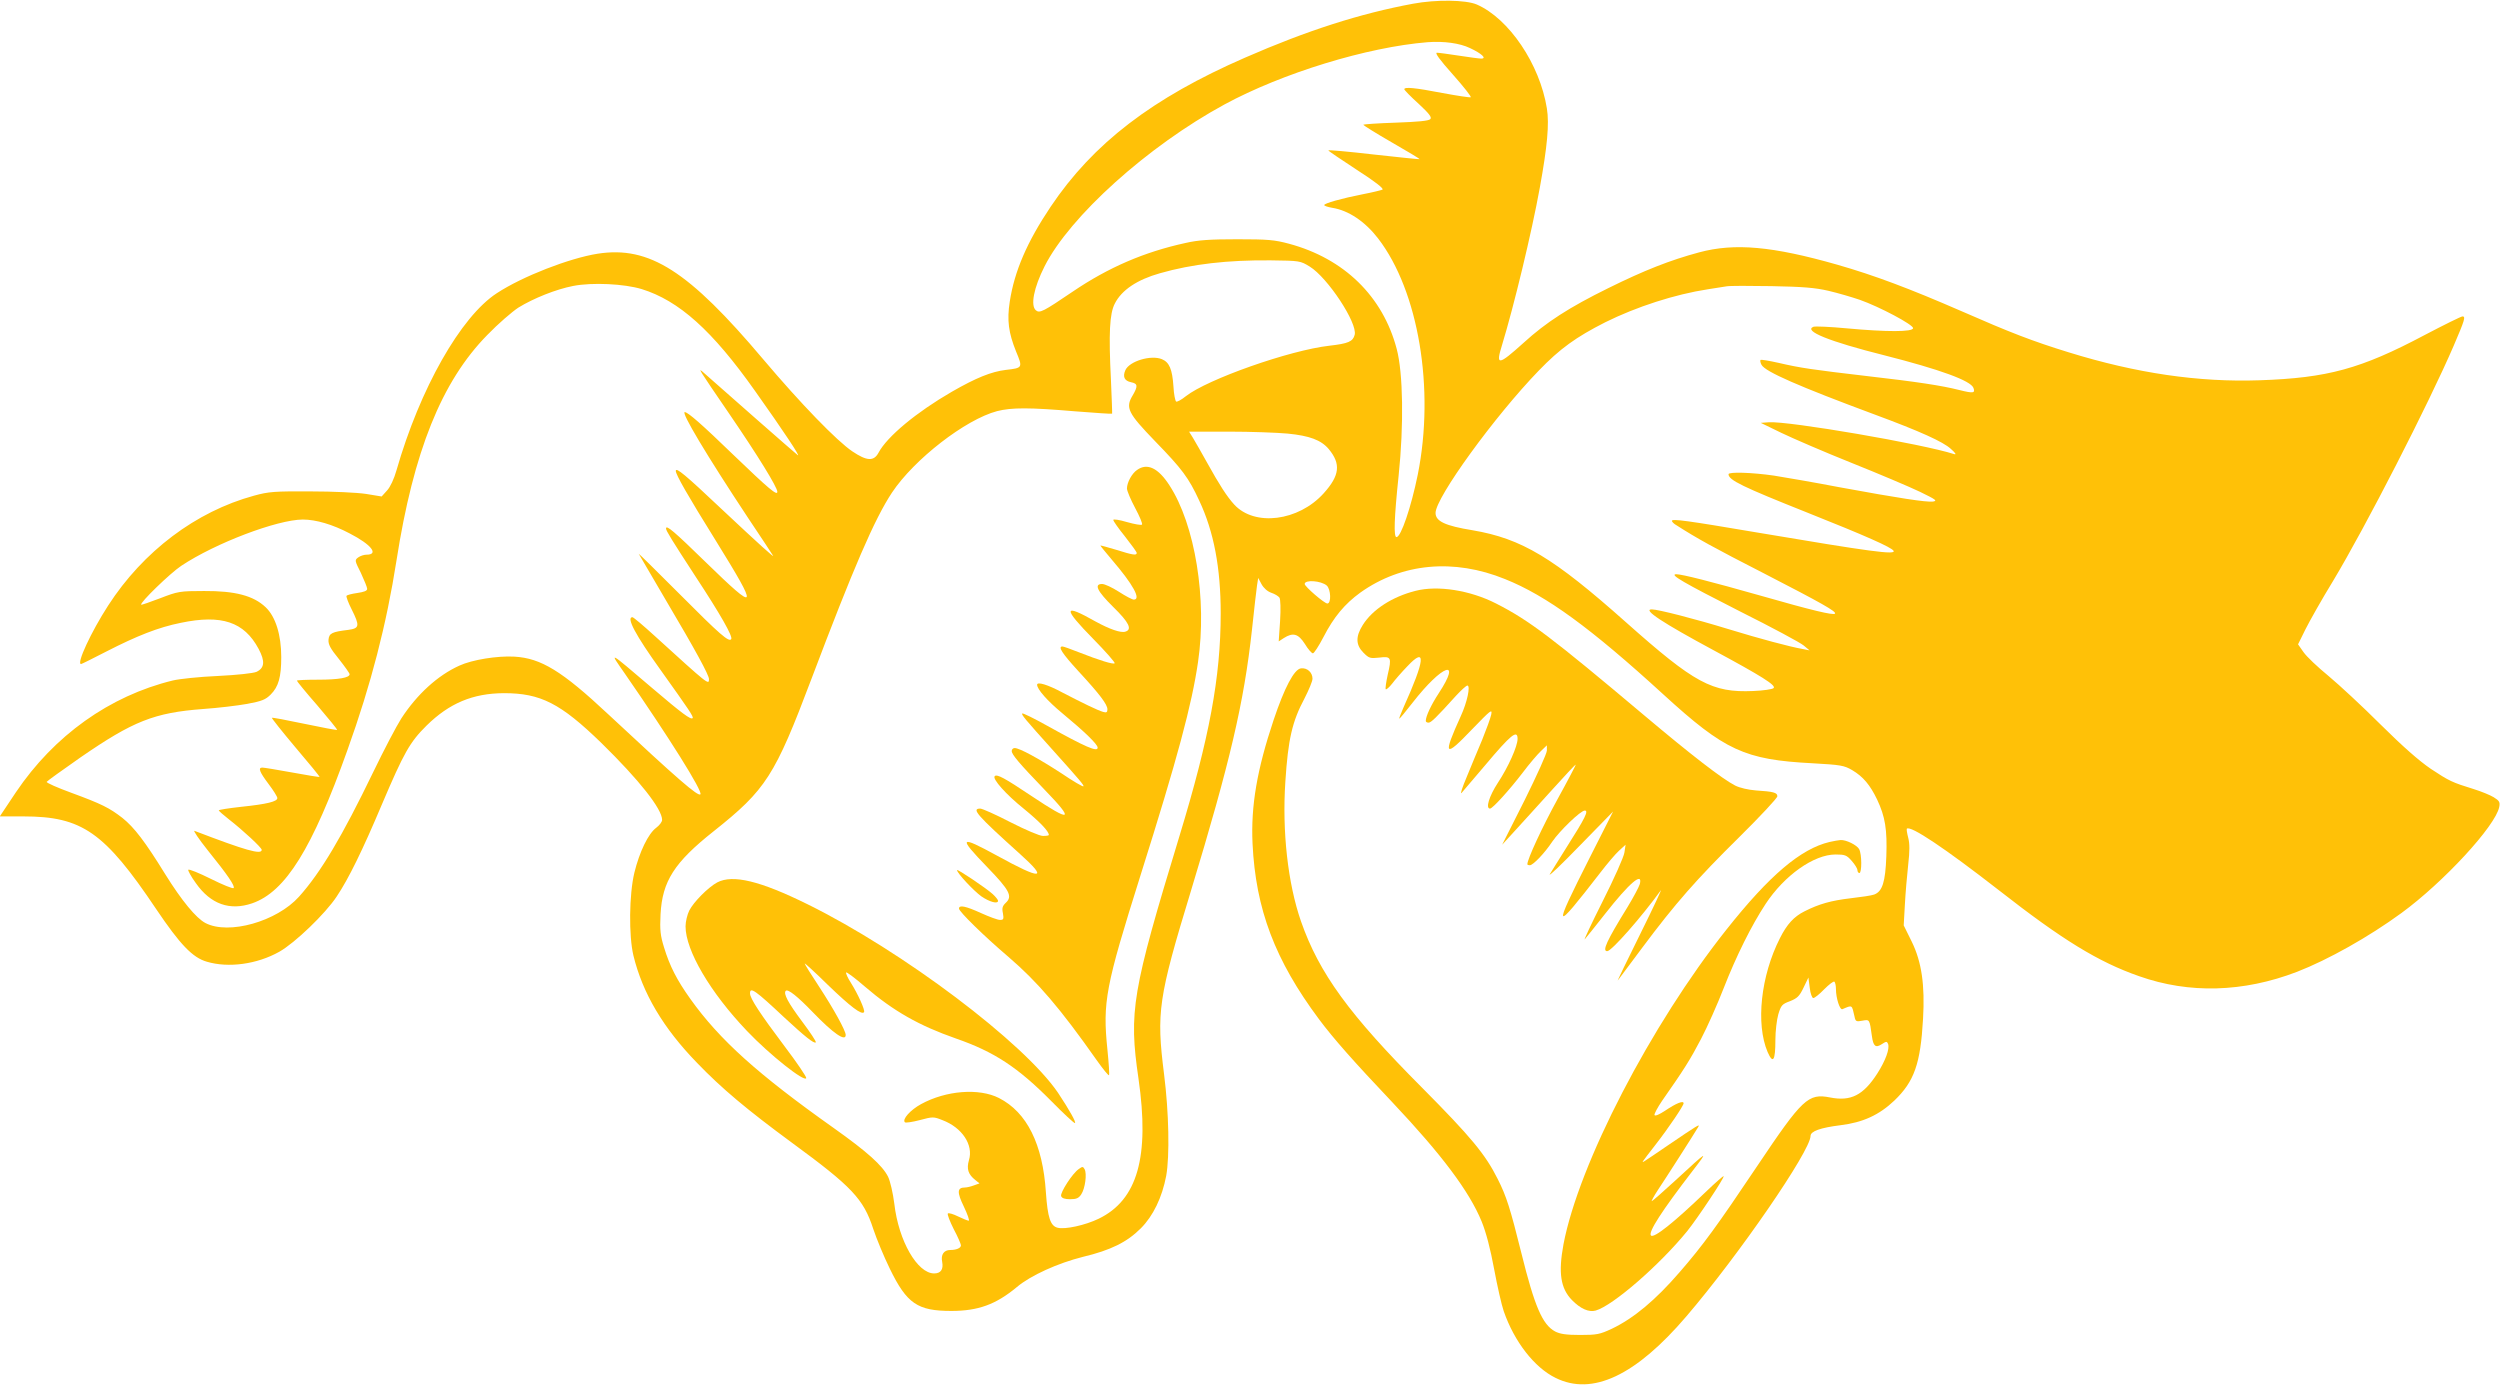
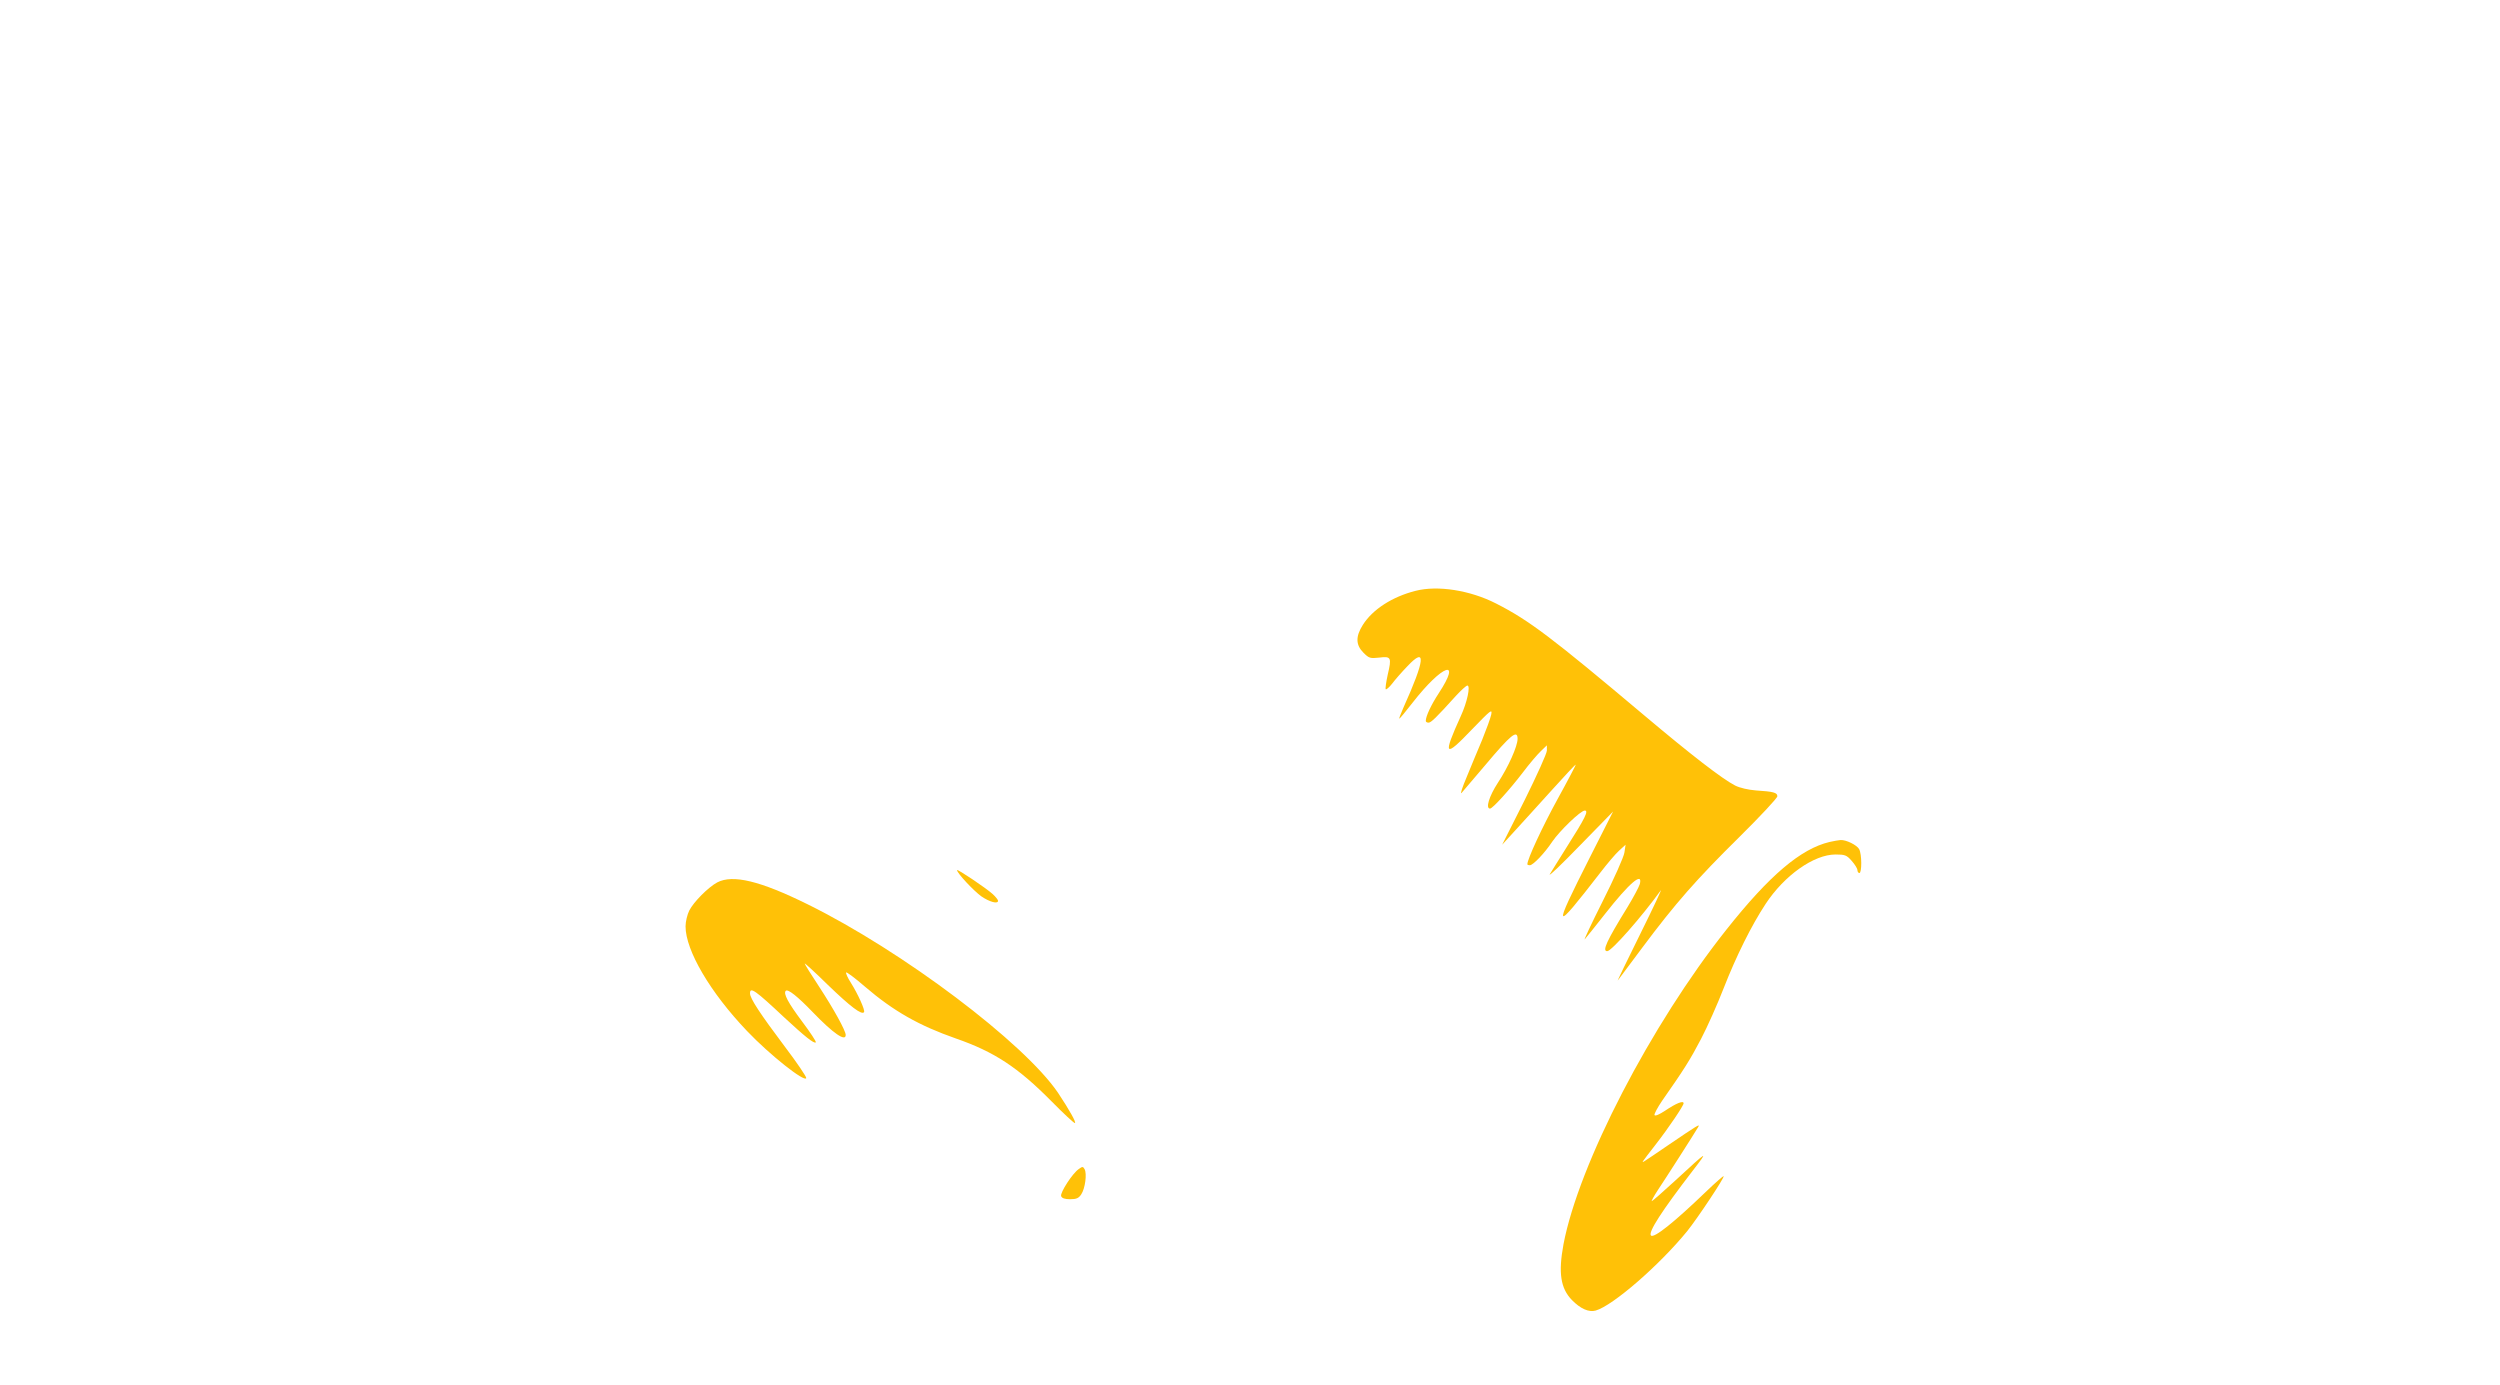
<svg xmlns="http://www.w3.org/2000/svg" version="1.0" width="1280pt" height="709pt" viewBox="0 0 1280 709" preserveAspectRatio="xMidYMid meet">
  <g transform="translate(0,709) scale(0.1,-0.1)" fill="#ffc107" stroke="none">
-     <path d="M7235 7071 c-270 -50 -542 -137 -860 -276 -475 -207 -778 -439 -996 -764 -120 -179 -185 -329 -209 -485 -15 -97 -6 -160 32 -255 35 -84 35 -85 -53 -95 -73 -9 -151 -40 -276 -112 -180 -104 -331 -229 -375 -312 -24 -45 -60 -43 -134 7 -79 53 -265 245 -456 471 -383 454 -583 582 -848 541 -145 -23 -385 -116 -516 -202 -185 -120 -394 -489 -514 -907 -12 -43 -32 -86 -48 -103 l-28 -31 -79 13 c-46 7 -169 13 -285 13 -184 1 -214 -1 -290 -22 -297 -81 -567 -285 -746 -562 -88 -136 -164 -300 -139 -300 3 0 61 29 129 64 158 81 267 124 381 147 210 44 325 5 399 -133 34 -64 31 -98 -11 -118 -17 -7 -96 -16 -198 -21 -93 -4 -197 -15 -230 -23 -324 -79 -608 -282 -804 -573 l-82 -123 121 0 c300 0 415 -80 680 -475 122 -181 186 -248 259 -269 111 -33 257 -13 371 51 80 45 236 195 294 283 61 91 132 236 232 473 112 263 142 317 228 402 117 115 237 165 396 166 188 0 290 -52 499 -255 194 -190 311 -338 311 -394 0 -10 -14 -28 -30 -40 -41 -30 -86 -124 -112 -230 -27 -112 -29 -323 -5 -424 47 -193 152 -371 326 -550 126 -131 255 -239 486 -409 307 -225 366 -287 416 -441 17 -51 55 -143 85 -204 87 -179 142 -216 315 -216 137 0 228 33 335 122 71 60 211 123 339 155 142 34 225 75 296 146 63 63 109 158 130 269 18 100 14 323 -11 520 -40 317 -30 389 138 940 200 659 271 962 312 1335 11 105 23 207 26 228 l6 38 17 -32 c11 -20 30 -37 50 -44 18 -6 36 -17 42 -25 5 -9 7 -57 3 -120 l-7 -104 26 17 c47 30 74 23 108 -30 16 -27 35 -48 41 -48 6 0 30 37 54 83 53 103 109 170 189 228 212 151 478 176 741 69 212 -85 437 -249 811 -591 314 -287 415 -334 764 -352 143 -8 161 -11 202 -35 56 -33 92 -76 128 -151 41 -87 52 -153 47 -291 -5 -131 -20 -179 -62 -195 -13 -5 -67 -13 -120 -19 -101 -12 -162 -29 -237 -67 -54 -27 -90 -66 -126 -138 -98 -193 -124 -438 -63 -582 28 -64 40 -45 40 62 0 44 7 103 15 131 14 46 19 52 60 67 37 15 48 25 69 69 l25 52 7 -53 c3 -29 12 -52 18 -52 7 0 32 20 56 45 24 24 47 42 52 39 4 -3 8 -20 8 -37 0 -48 20 -109 33 -104 52 22 48 24 62 -37 5 -26 9 -28 40 -22 38 7 37 8 49 -78 7 -53 19 -63 51 -42 23 15 26 15 32 1 9 -25 -13 -85 -55 -151 -72 -112 -136 -144 -242 -123 -112 22 -141 -5 -373 -351 -205 -306 -278 -406 -396 -542 -125 -145 -237 -238 -348 -291 -62 -29 -77 -32 -163 -32 -72 0 -103 5 -128 18 -65 35 -105 129 -172 399 -58 233 -77 293 -122 382 -63 126 -137 215 -386 466 -374 375 -528 587 -621 853 -67 193 -97 459 -80 715 14 217 35 308 98 426 22 43 41 88 41 101 0 32 -27 57 -59 53 -35 -4 -85 -100 -140 -264 -85 -254 -117 -440 -108 -633 16 -336 115 -597 340 -899 73 -98 177 -216 377 -427 251 -266 393 -455 456 -609 23 -56 45 -141 64 -244 16 -86 38 -183 49 -215 54 -156 157 -289 266 -342 188 -93 410 12 669 315 269 314 636 848 636 924 0 24 50 42 154 55 114 14 197 52 275 126 102 98 134 188 147 419 10 172 -7 291 -58 395 l-41 83 6 107 c3 58 11 150 17 204 8 70 8 108 0 138 -6 23 -9 43 -7 46 19 18 195 -100 470 -314 326 -255 510 -368 719 -441 257 -91 534 -83 808 22 160 62 368 179 535 301 216 158 482 446 501 543 5 25 1 32 -28 50 -18 11 -64 30 -103 42 -110 34 -125 41 -220 104 -60 41 -143 114 -257 227 -92 92 -212 203 -266 248 -55 45 -112 99 -128 122 l-28 40 38 77 c21 42 84 154 141 247 166 276 490 908 618 1205 57 133 62 150 45 150 -7 0 -94 -43 -193 -95 -328 -174 -498 -220 -845 -232 -313 -11 -632 36 -978 143 -185 57 -299 101 -552 212 -262 114 -442 182 -634 237 -330 94 -524 112 -706 63 -149 -40 -281 -92 -465 -183 -201 -99 -319 -175 -434 -280 -130 -117 -144 -119 -111 -13 61 200 152 576 194 808 38 209 49 326 36 405 -36 226 -194 460 -359 532 -56 24 -208 26 -326 4z m291 -227 c60 -28 88 -54 58 -54 -11 0 -62 7 -114 15 -52 8 -103 15 -113 15 -12 0 14 -36 82 -112 55 -62 96 -114 91 -116 -5 -2 -71 8 -146 22 -140 27 -194 32 -194 19 0 -4 33 -38 73 -74 56 -52 69 -70 60 -79 -8 -9 -65 -14 -177 -18 -91 -3 -166 -8 -166 -11 1 -3 66 -44 146 -90 80 -46 144 -84 142 -86 -2 -1 -108 10 -235 24 -128 15 -233 24 -232 21 0 -3 66 -47 145 -99 95 -61 141 -97 132 -102 -7 -3 -51 -14 -98 -23 -112 -22 -200 -47 -200 -56 0 -4 18 -10 41 -14 83 -13 168 -70 235 -157 207 -269 291 -770 203 -1209 -34 -167 -86 -320 -109 -320 -15 0 -12 96 11 315 27 258 23 526 -10 649 -71 269 -269 462 -551 538 -74 20 -109 23 -265 23 -139 0 -200 -4 -265 -19 -211 -46 -395 -125 -579 -250 -149 -101 -168 -111 -187 -95 -29 24 -11 116 44 225 129 256 529 616 921 829 297 161 731 294 1041 319 83 6 164 -5 216 -30z m-820 -1119 c92 -57 245 -289 230 -349 -9 -35 -33 -45 -129 -56 -204 -23 -626 -172 -736 -259 -22 -18 -45 -30 -49 -27 -5 3 -12 38 -14 78 -6 88 -21 123 -59 139 -56 23 -166 -10 -187 -56 -15 -34 -5 -55 29 -62 35 -7 36 -20 8 -68 -38 -63 -24 -90 115 -234 138 -142 172 -187 226 -304 75 -159 110 -345 110 -577 0 -327 -58 -637 -211 -1140 -244 -801 -260 -899 -210 -1242 58 -401 -5 -622 -204 -718 -68 -33 -172 -56 -210 -46 -37 9 -51 52 -60 181 -16 247 -97 410 -240 483 -102 52 -271 39 -399 -31 -55 -30 -98 -78 -83 -93 3 -4 38 1 76 11 67 18 71 18 116 0 101 -38 160 -127 136 -205 -13 -45 -4 -73 33 -102 l21 -17 -28 -10 c-16 -6 -36 -11 -46 -11 -41 0 -42 -24 -6 -98 19 -40 30 -72 25 -72 -5 0 -30 10 -55 22 -24 12 -48 19 -52 15 -4 -4 10 -40 30 -80 21 -39 37 -77 37 -83 0 -14 -23 -24 -55 -24 -32 0 -49 -24 -41 -61 7 -38 -7 -59 -41 -59 -86 0 -182 166 -204 356 -7 56 -21 116 -32 139 -29 58 -107 128 -279 250 -388 275 -583 450 -733 660 -70 98 -106 169 -135 264 -19 61 -22 89 -18 170 9 169 70 265 272 425 268 213 313 283 501 781 214 566 322 817 412 953 114 171 376 374 538 417 75 19 165 19 400 -1 103 -8 188 -14 189 -12 1 2 -2 80 -6 173 -12 238 -7 340 20 391 35 69 114 122 231 155 164 47 346 68 567 66 149 -2 151 -2 200 -32z m-3421 -115 c191 -59 362 -212 581 -522 147 -207 237 -343 218 -328 -16 12 -381 333 -478 419 -37 33 -36 32 128 -208 147 -215 246 -376 246 -399 0 -22 -44 15 -226 190 -159 154 -232 218 -248 218 -20 0 110 -218 323 -540 68 -102 126 -189 129 -195 9 -14 -70 57 -266 241 -181 171 -232 214 -232 193 0 -19 61 -126 206 -359 221 -357 215 -369 -51 -110 -164 160 -205 195 -205 174 0 -11 27 -55 150 -244 131 -199 192 -308 184 -322 -11 -18 -58 23 -261 227 -117 117 -213 212 -213 210 0 -1 64 -110 141 -241 148 -250 219 -380 219 -401 0 -32 -3 -29 -279 222 -57 52 -108 95 -113 95 -33 0 16 -92 144 -270 147 -206 171 -241 164 -247 -9 -9 -53 23 -209 156 -228 194 -219 189 -137 71 225 -325 400 -604 386 -617 -12 -12 -113 75 -473 411 -236 221 -343 286 -479 294 -88 5 -217 -16 -282 -46 -111 -50 -217 -147 -297 -270 -25 -39 -90 -163 -144 -275 -159 -329 -268 -513 -380 -638 -114 -127 -360 -197 -479 -135 -48 25 -122 115 -206 250 -103 167 -159 240 -219 288 -67 52 -107 72 -262 129 -71 26 -128 51 -126 56 2 4 80 60 173 125 270 186 377 229 629 248 73 5 174 17 224 26 76 14 95 22 121 48 40 40 54 89 54 192 0 113 -29 207 -80 255 -62 59 -156 84 -315 83 -125 0 -134 -2 -225 -37 -52 -20 -96 -35 -97 -33 -9 9 149 162 205 199 176 117 491 236 622 237 67 0 153 -25 240 -71 111 -57 152 -109 86 -109 -12 0 -31 -6 -42 -14 -19 -14 -18 -16 14 -80 17 -37 32 -73 32 -81 0 -10 -16 -16 -50 -21 -28 -4 -53 -10 -56 -15 -2 -4 9 -35 26 -68 43 -86 41 -98 -17 -106 -83 -10 -98 -17 -101 -50 -2 -24 9 -45 53 -99 30 -38 55 -73 55 -78 0 -18 -56 -28 -161 -28 -60 0 -109 -2 -109 -5 0 -3 47 -61 105 -127 57 -67 103 -123 101 -125 -2 -2 -77 12 -167 31 -90 19 -165 33 -167 31 -2 -2 52 -70 121 -152 69 -81 125 -149 123 -151 -2 -1 -66 9 -141 23 -76 14 -144 25 -152 25 -23 0 -14 -23 32 -84 25 -33 45 -65 45 -72 0 -18 -52 -31 -186 -45 -63 -7 -114 -15 -114 -18 1 -4 24 -24 52 -46 72 -56 168 -145 168 -156 0 -27 -83 -3 -344 97 -9 4 21 -41 68 -100 102 -126 141 -184 132 -193 -4 -4 -56 17 -116 47 -60 30 -112 51 -116 47 -3 -3 14 -35 39 -69 76 -108 174 -142 288 -103 171 59 308 280 488 785 121 337 200 644 251 970 87 558 231 917 465 1155 55 57 127 119 159 140 78 48 193 94 281 111 97 19 261 11 350 -16z m6077 -9 c47 -11 119 -32 160 -46 102 -36 273 -127 273 -145 0 -20 -135 -20 -341 -1 -83 8 -159 11 -169 8 -53 -21 79 -75 362 -146 287 -73 443 -130 457 -167 10 -27 0 -29 -72 -11 -91 23 -215 42 -477 72 -273 32 -337 41 -448 67 -49 11 -91 18 -93 15 -3 -3 -1 -14 5 -25 19 -35 188 -109 581 -255 230 -85 349 -139 388 -175 25 -22 30 -31 17 -27 -160 52 -848 170 -948 163 l-42 -3 105 -51 c58 -28 220 -98 360 -154 140 -56 298 -123 350 -148 82 -40 91 -46 67 -50 -35 -4 -172 17 -477 73 -130 25 -282 51 -338 60 -111 16 -232 20 -232 7 0 -30 73 -65 402 -196 299 -119 432 -178 443 -196 13 -22 -115 -5 -695 93 -365 62 -440 72 -440 60 0 -4 10 -15 23 -22 106 -68 191 -115 449 -247 295 -152 373 -196 363 -206 -9 -9 -118 17 -380 92 -257 73 -403 110 -433 110 -36 -1 35 -42 326 -190 164 -82 311 -161 327 -175 l30 -25 -35 7 c-64 11 -221 53 -384 103 -166 51 -357 100 -389 100 -49 0 56 -69 318 -210 243 -131 320 -179 306 -193 -6 -6 -53 -13 -105 -15 -210 -9 -299 39 -651 352 -372 331 -533 428 -785 471 -141 23 -190 46 -190 89 1 79 301 493 528 728 109 113 191 172 341 248 159 79 356 143 526 169 39 6 81 13 95 15 14 3 117 3 230 1 161 -3 223 -8 292 -24z m-2769 -731 c112 -11 171 -33 210 -79 63 -76 57 -135 -26 -227 -129 -143 -354 -171 -458 -57 -36 39 -76 101 -138 213 -29 52 -62 110 -73 128 l-20 32 204 0 c112 0 247 -5 301 -10z m200 -778 c21 -19 24 -92 3 -92 -15 0 -116 87 -116 100 0 23 84 17 113 -8z" />
-     <path d="M5822 4684 c-27 -18 -52 -65 -52 -95 0 -12 19 -57 42 -100 23 -43 39 -81 35 -85 -4 -4 -38 2 -77 13 -40 12 -70 16 -70 11 0 -6 27 -44 60 -85 33 -42 60 -79 60 -84 0 -14 -19 -11 -105 16 -43 13 -80 23 -81 22 -1 -1 25 -33 58 -72 110 -128 152 -205 113 -205 -8 0 -42 18 -76 40 -34 22 -73 40 -86 40 -43 0 -26 -36 57 -118 81 -79 98 -115 62 -126 -23 -8 -82 13 -153 52 -166 94 -169 71 -12 -89 64 -65 114 -122 110 -125 -7 -7 -78 15 -185 57 -40 16 -77 29 -82 29 -25 0 -3 -34 81 -126 111 -120 149 -171 149 -196 0 -15 -5 -18 -22 -13 -30 9 -102 44 -208 99 -76 41 -130 57 -130 40 0 -23 53 -83 128 -145 116 -96 182 -160 182 -177 0 -24 -62 3 -258 112 -68 38 -125 66 -128 63 -6 -5 12 -27 156 -187 141 -157 162 -182 157 -186 -3 -3 -54 27 -113 67 -117 76 -214 129 -239 129 -8 0 -15 -7 -15 -15 0 -18 37 -62 167 -197 157 -162 140 -171 -65 -34 -139 93 -178 114 -189 102 -14 -13 58 -94 148 -166 83 -68 129 -116 129 -135 0 -3 -13 -5 -30 -5 -17 0 -87 30 -166 70 -75 39 -145 70 -155 70 -47 0 -18 -33 204 -233 146 -131 111 -134 -118 -8 -194 106 -201 97 -50 -59 115 -119 130 -149 95 -182 -17 -16 -21 -27 -15 -54 5 -30 3 -34 -15 -34 -12 0 -55 16 -97 35 -79 36 -113 43 -113 23 0 -15 127 -140 254 -248 149 -128 263 -261 451 -528 32 -45 60 -80 63 -77 3 2 -1 61 -8 131 -25 244 -10 322 169 891 191 605 263 875 295 1094 47 320 -15 703 -147 905 -57 88 -113 115 -165 78z" />
    <path d="M4900 2635 c0 -15 84 -105 124 -134 42 -29 86 -41 86 -23 0 5 -12 20 -27 34 -34 31 -183 131 -183 123z" />
    <path d="M3672 2572 c-46 -25 -120 -99 -143 -144 -10 -20 -19 -57 -19 -81 0 -123 126 -338 315 -536 117 -123 296 -264 303 -241 2 6 -48 80 -111 163 -124 165 -177 245 -177 271 0 35 27 16 175 -123 107 -99 153 -136 162 -128 3 4 -29 52 -71 108 -71 95 -96 142 -83 156 11 11 61 -29 138 -109 106 -110 169 -153 169 -117 0 22 -62 134 -136 247 -41 62 -74 115 -74 119 0 3 54 -46 119 -110 115 -111 174 -156 185 -139 6 10 -31 92 -68 151 -15 23 -26 47 -24 52 2 4 45 -28 97 -73 147 -126 277 -199 465 -265 196 -68 317 -147 490 -322 60 -61 114 -111 119 -111 10 0 -27 66 -86 155 -174 256 -795 725 -1282 965 -243 120 -383 154 -463 112z" />
    <path d="M5524 1105 c-33 -22 -97 -122 -91 -139 4 -11 19 -16 46 -16 32 0 44 5 57 25 20 30 30 106 17 129 -8 14 -11 14 -29 1z" />
    <path d="M7248 4065 c-119 -30 -220 -95 -270 -174 -38 -60 -37 -103 3 -143 28 -28 34 -30 80 -25 62 8 65 1 44 -88 -8 -37 -13 -71 -10 -74 3 -3 18 10 33 29 14 19 49 59 78 89 97 103 91 35 -20 -211 -14 -32 -24 -58 -22 -58 3 0 33 37 69 83 152 195 254 231 133 47 -38 -58 -66 -117 -66 -141 0 -5 6 -9 14 -9 13 0 38 24 141 138 26 28 52 52 58 52 17 0 -1 -86 -34 -157 -93 -205 -84 -216 58 -67 97 100 104 106 98 75 -4 -19 -25 -76 -46 -128 -22 -51 -57 -137 -79 -190 -23 -54 -35 -91 -27 -83 7 8 62 72 121 142 131 156 166 185 166 135 0 -38 -48 -145 -101 -225 -45 -69 -64 -132 -40 -132 13 0 100 96 168 185 33 44 75 93 92 109 l31 30 0 -27 c0 -14 -52 -129 -114 -254 l-115 -228 64 70 c35 39 120 131 187 206 68 75 124 136 126 134 1 -1 -40 -80 -93 -176 -78 -142 -155 -308 -155 -334 0 -3 6 -5 13 -5 16 0 75 61 114 120 39 57 146 160 167 160 21 0 3 -37 -93 -188 -38 -60 -76 -122 -86 -138 -9 -16 60 50 153 146 l171 175 -121 -239 c-191 -378 -186 -386 54 -76 36 47 80 99 98 115 l33 30 -6 -40 c-3 -22 -53 -134 -111 -249 -58 -115 -99 -203 -92 -195 7 8 54 66 104 130 124 158 194 218 178 153 -4 -14 -32 -67 -63 -118 -108 -175 -131 -226 -104 -226 22 0 176 175 274 311 9 13 -37 -86 -104 -221 -67 -135 -119 -243 -116 -240 2 3 58 77 124 166 170 228 279 352 500 570 106 105 193 198 193 207 0 19 -19 24 -110 30 -39 3 -82 13 -106 25 -66 34 -223 155 -464 358 -475 400 -591 488 -760 574 -133 68 -299 94 -412 65z" />
    <path d="M9367 2779 c-147 -35 -307 -170 -528 -449 -386 -486 -756 -1200 -834 -1611 -27 -146 -15 -225 43 -285 44 -45 87 -64 122 -54 88 25 327 233 468 406 51 63 193 276 187 282 -2 2 -43 -34 -92 -81 -162 -156 -265 -238 -280 -223 -16 16 56 127 213 331 84 109 82 108 -87 -48 -64 -59 -119 -107 -122 -107 -3 0 11 26 32 58 35 52 185 286 206 322 11 18 -2 10 -155 -94 -58 -40 -112 -76 -120 -81 -17 -10 -18 -12 57 85 67 86 143 199 143 211 0 16 -39 0 -95 -38 -29 -19 -51 -29 -54 -22 -2 6 16 39 39 73 112 160 143 209 199 316 33 63 85 180 116 260 65 166 142 321 215 432 96 146 247 253 358 253 48 0 57 -3 83 -33 16 -18 29 -39 29 -47 0 -8 5 -15 10 -15 13 0 13 96 -1 122 -11 21 -67 49 -96 47 -10 -1 -35 -5 -56 -10z" />
  </g>
</svg>